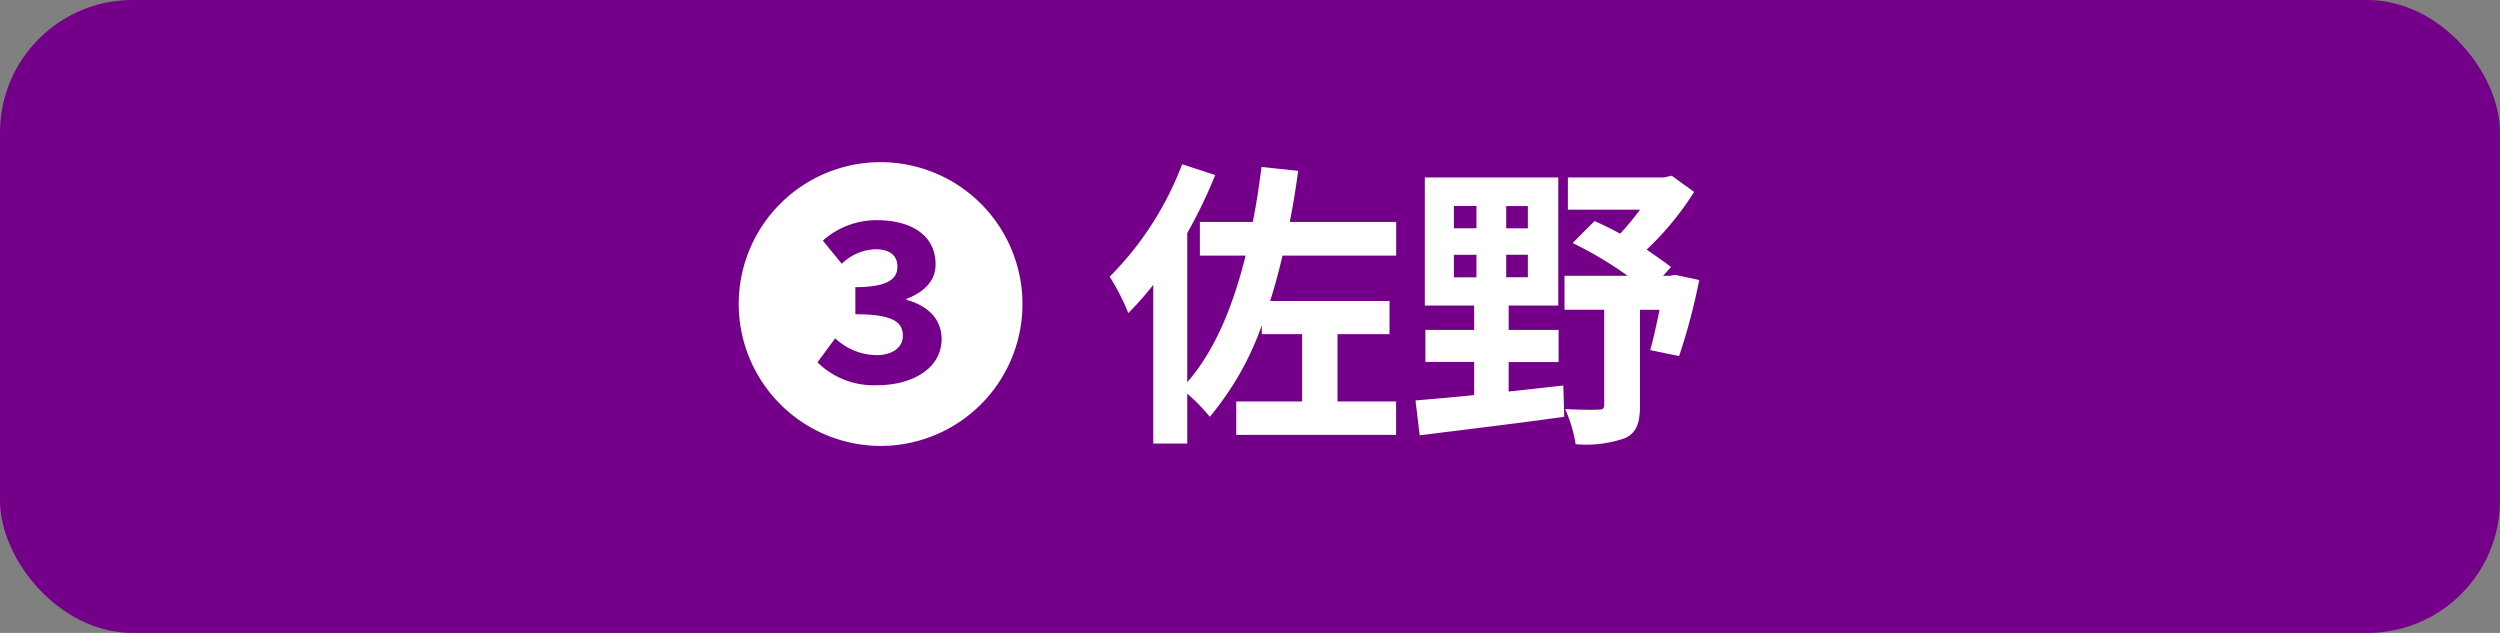
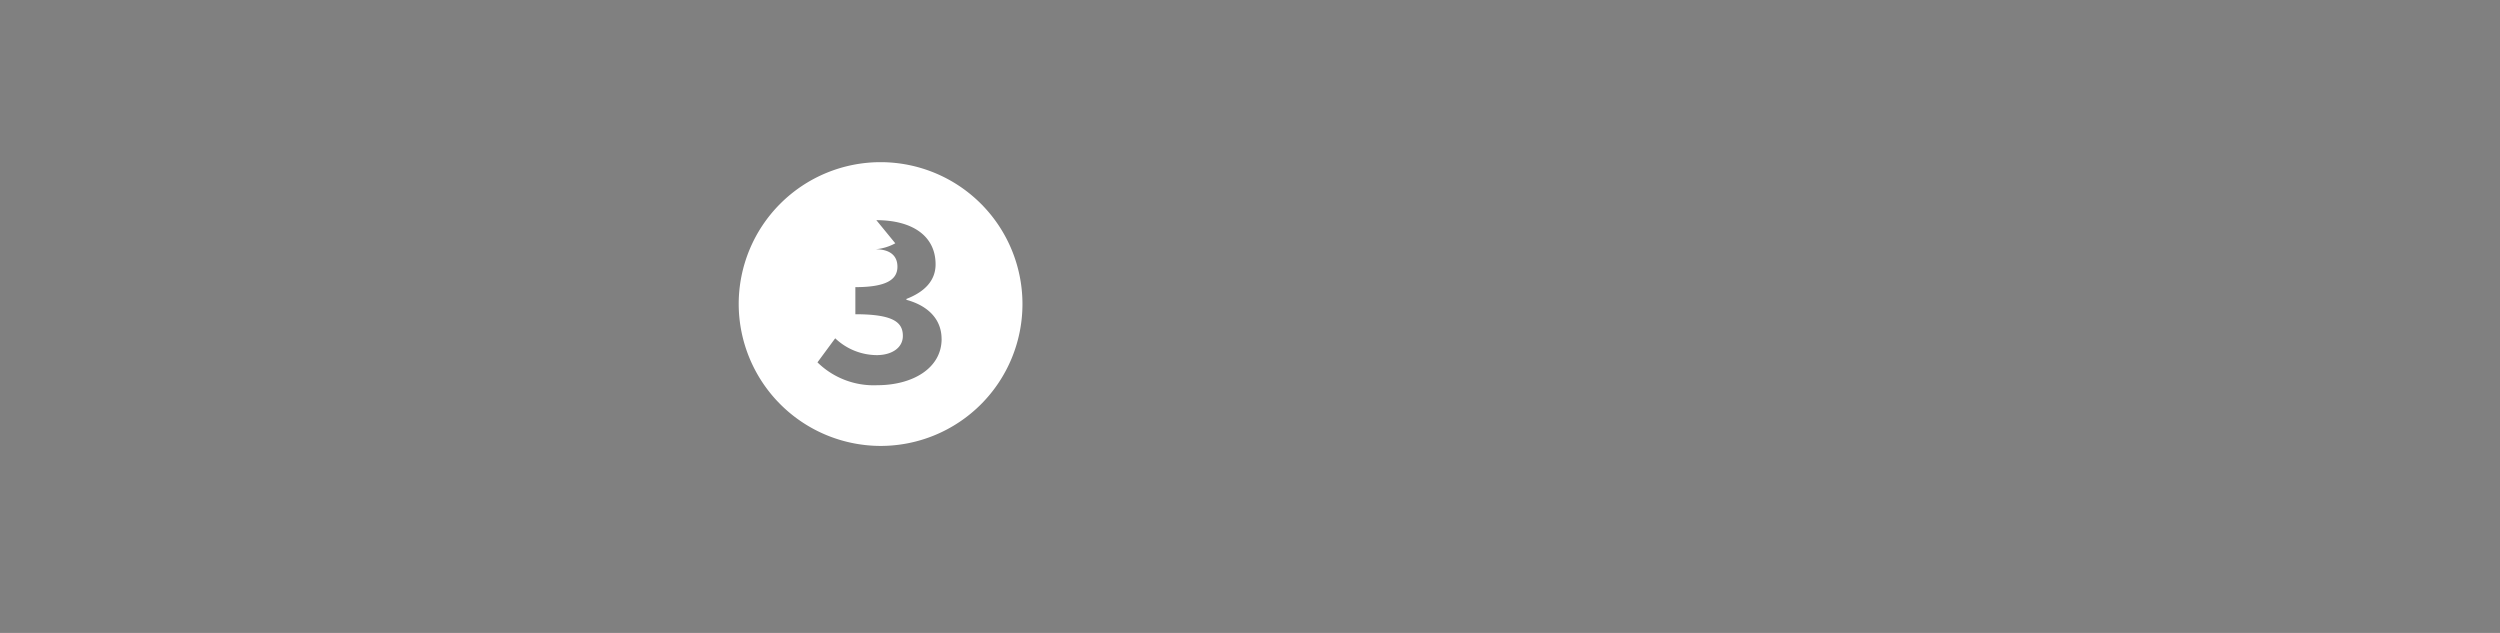
<svg xmlns="http://www.w3.org/2000/svg" id="レイヤー_1" data-name="レイヤー 1" width="66.514mm" height="16.839mm" viewBox="0 0 188.543 47.732">
  <rect x="0" y="0" width="188.543" height="47.732" fill="#808080" stroke="none" />
  <defs>
    <style>.cls-1{fill:#74008a;}.cls-2{fill:#fff;}</style>
  </defs>
  <title>btn_shop03</title>
-   <rect class="cls-1" width="188.543" height="47.732" rx="10" ry="10" />
-   <path class="cls-2" d="M55.39,23.131a10.7,10.7,0,1,1,10.7,10.7A10.721,10.721,0,0,1,55.39,23.131Zm15.3,2.63c0-1.565-1.132-2.54-2.652-2.948v-.068c1.406-.544,2.2-1.406,2.2-2.607,0-2.155-1.767-3.333-4.467-3.333a6.08,6.08,0,0,0-4.035,1.542l1.428,1.745A3.812,3.812,0,0,1,65.706,19c1.089,0,1.655.476,1.655,1.315,0,.952-.794,1.541-3.173,1.541V23.9c2.878,0,3.582.613,3.582,1.633,0,.906-.84,1.45-1.973,1.45a4.585,4.585,0,0,1-3.129-1.269L61.33,27.529a6.053,6.053,0,0,0,4.512,1.723C68.494,29.252,70.693,27.982,70.693,25.761Z" transform="translate(0.321 -0.201)" />
-   <path class="cls-2" d="M96.4,19.48c-.271,1.179-.589,2.335-.929,3.423h9V25.4h-3.922v5.08h4.42v2.516H92.913V30.477h4.966V25.4H94.84V24.74a22.276,22.276,0,0,1-3.922,6.893,14.845,14.845,0,0,0-1.7-1.746V33.65H86.655V21.68a22.122,22.122,0,0,1-1.882,2.131,17.471,17.471,0,0,0-1.405-2.744,24.151,24.151,0,0,0,5.464-8.479l2.494.815a36.936,36.936,0,0,1-2.108,4.376V29.025c2.063-2.358,3.446-5.691,4.4-9.545H90.17V16.94h3.99c.272-1.337.477-2.72.658-4.148l2.766.294c-.182,1.315-.386,2.607-.635,3.854h8.026v2.54Z" transform="translate(0.321 -0.201)" />
-   <path class="cls-2" d="M113.455,29.728c1.36-.136,2.743-.3,4.126-.454l.068,2.359c-3.854.544-7.958,1.02-10.9,1.4l-.318-2.63c1.224-.113,2.744-.226,4.422-.408v-2.5h-3.674V25.082h3.674v-1.84h-3.719V13.587H117.2v9.655h-3.74v1.84h3.764v2.423h-3.764Zm-4.127-12.31h1.7v-1.68h-1.7Zm0,3.7h1.7v-1.7h-1.7Zm5.578-5.376h-1.633v1.68h1.633Zm0,3.672h-1.633v1.7h1.633Zm12.924,1.906a46,46,0,0,1-1.519,5.737l-2.177-.453c.226-.794.475-1.906.7-3.038h-1.473v7.232c0,1.292-.25,2.04-1.134,2.448a8.89,8.89,0,0,1-3.718.454,10.432,10.432,0,0,0-.794-2.653c1.021.068,2.178.068,2.494.046.34,0,.454-.068.454-.363V23.562h-2.993V21h4.762a28.617,28.617,0,0,0-4.15-2.472l1.655-1.656c.612.273,1.27.59,1.928.953a20.05,20.05,0,0,0,1.5-1.814h-5.441V13.587h7.232l.59-.137,1.7,1.224a22.125,22.125,0,0,1-3.582,4.352c.681.476,1.338.908,1.837,1.316l-.589.657h.522l.385-.068Z" transform="translate(0.321 -0.201)" />
+   <path class="cls-2" d="M55.39,23.131a10.7,10.7,0,1,1,10.7,10.7A10.721,10.721,0,0,1,55.39,23.131Zm15.3,2.63c0-1.565-1.132-2.54-2.652-2.948v-.068c1.406-.544,2.2-1.406,2.2-2.607,0-2.155-1.767-3.333-4.467-3.333l1.428,1.745A3.812,3.812,0,0,1,65.706,19c1.089,0,1.655.476,1.655,1.315,0,.952-.794,1.541-3.173,1.541V23.9c2.878,0,3.582.613,3.582,1.633,0,.906-.84,1.45-1.973,1.45a4.585,4.585,0,0,1-3.129-1.269L61.33,27.529a6.053,6.053,0,0,0,4.512,1.723C68.494,29.252,70.693,27.982,70.693,25.761Z" transform="translate(0.321 -0.201)" />
</svg>